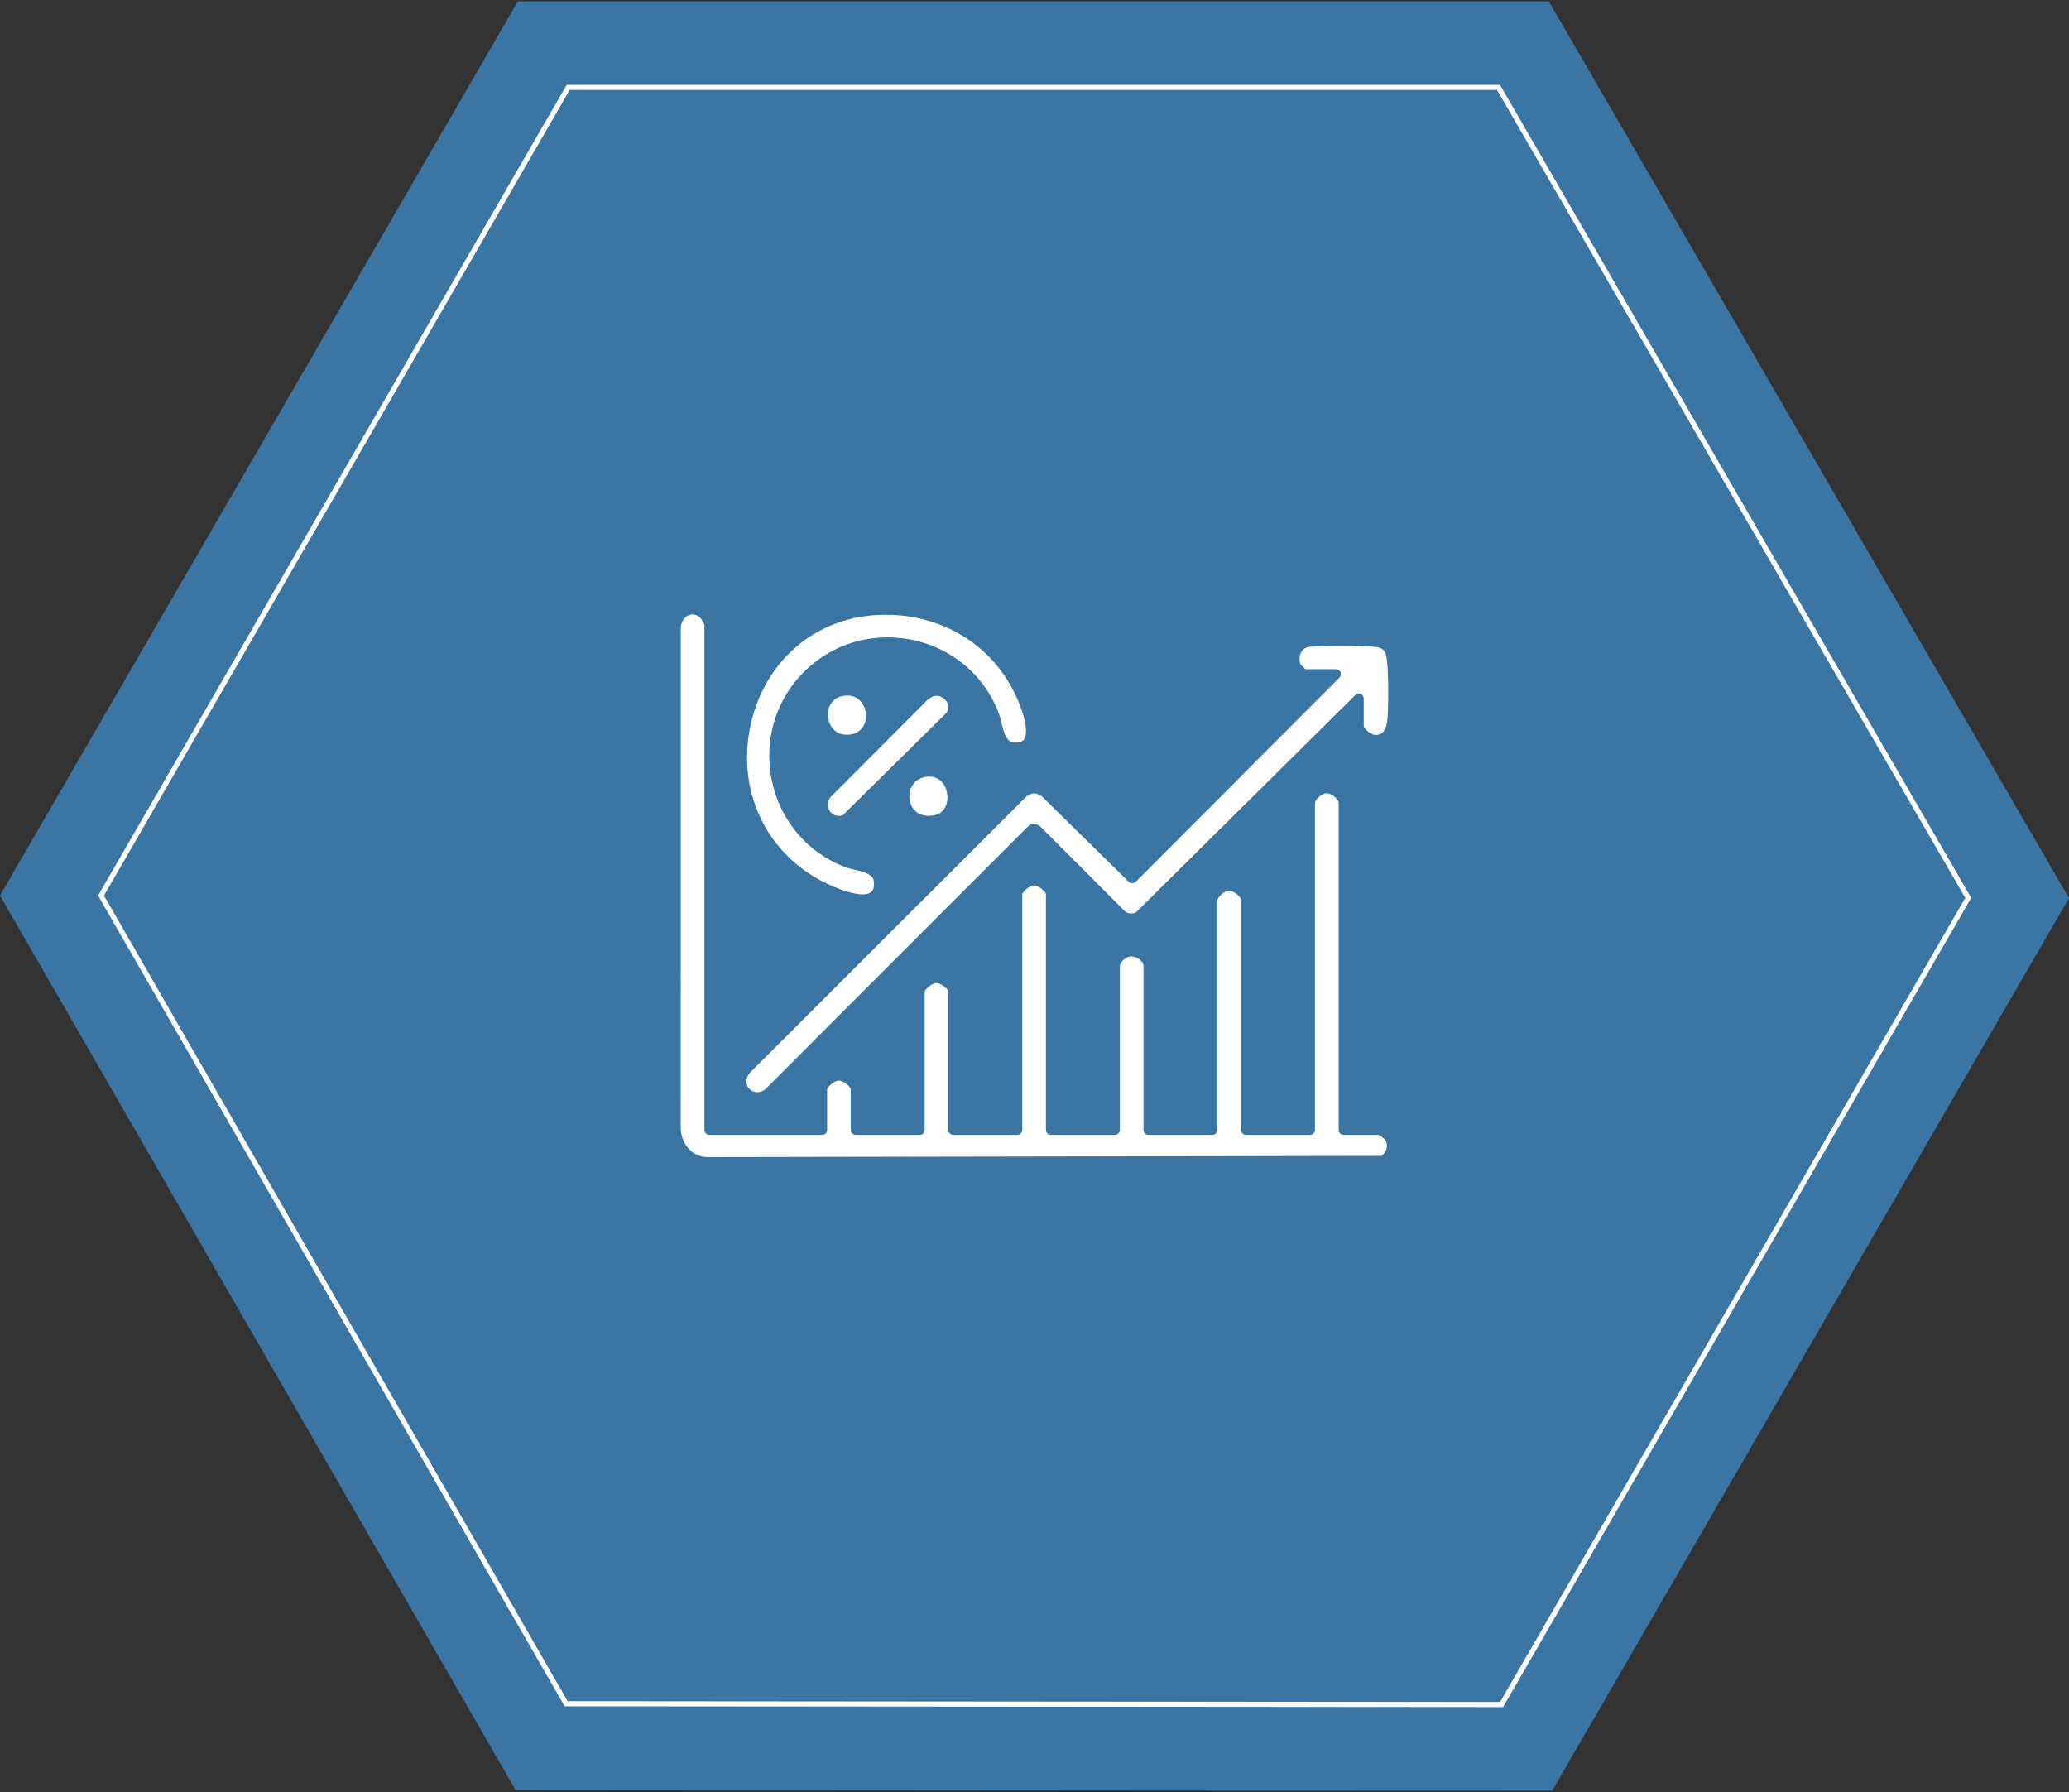
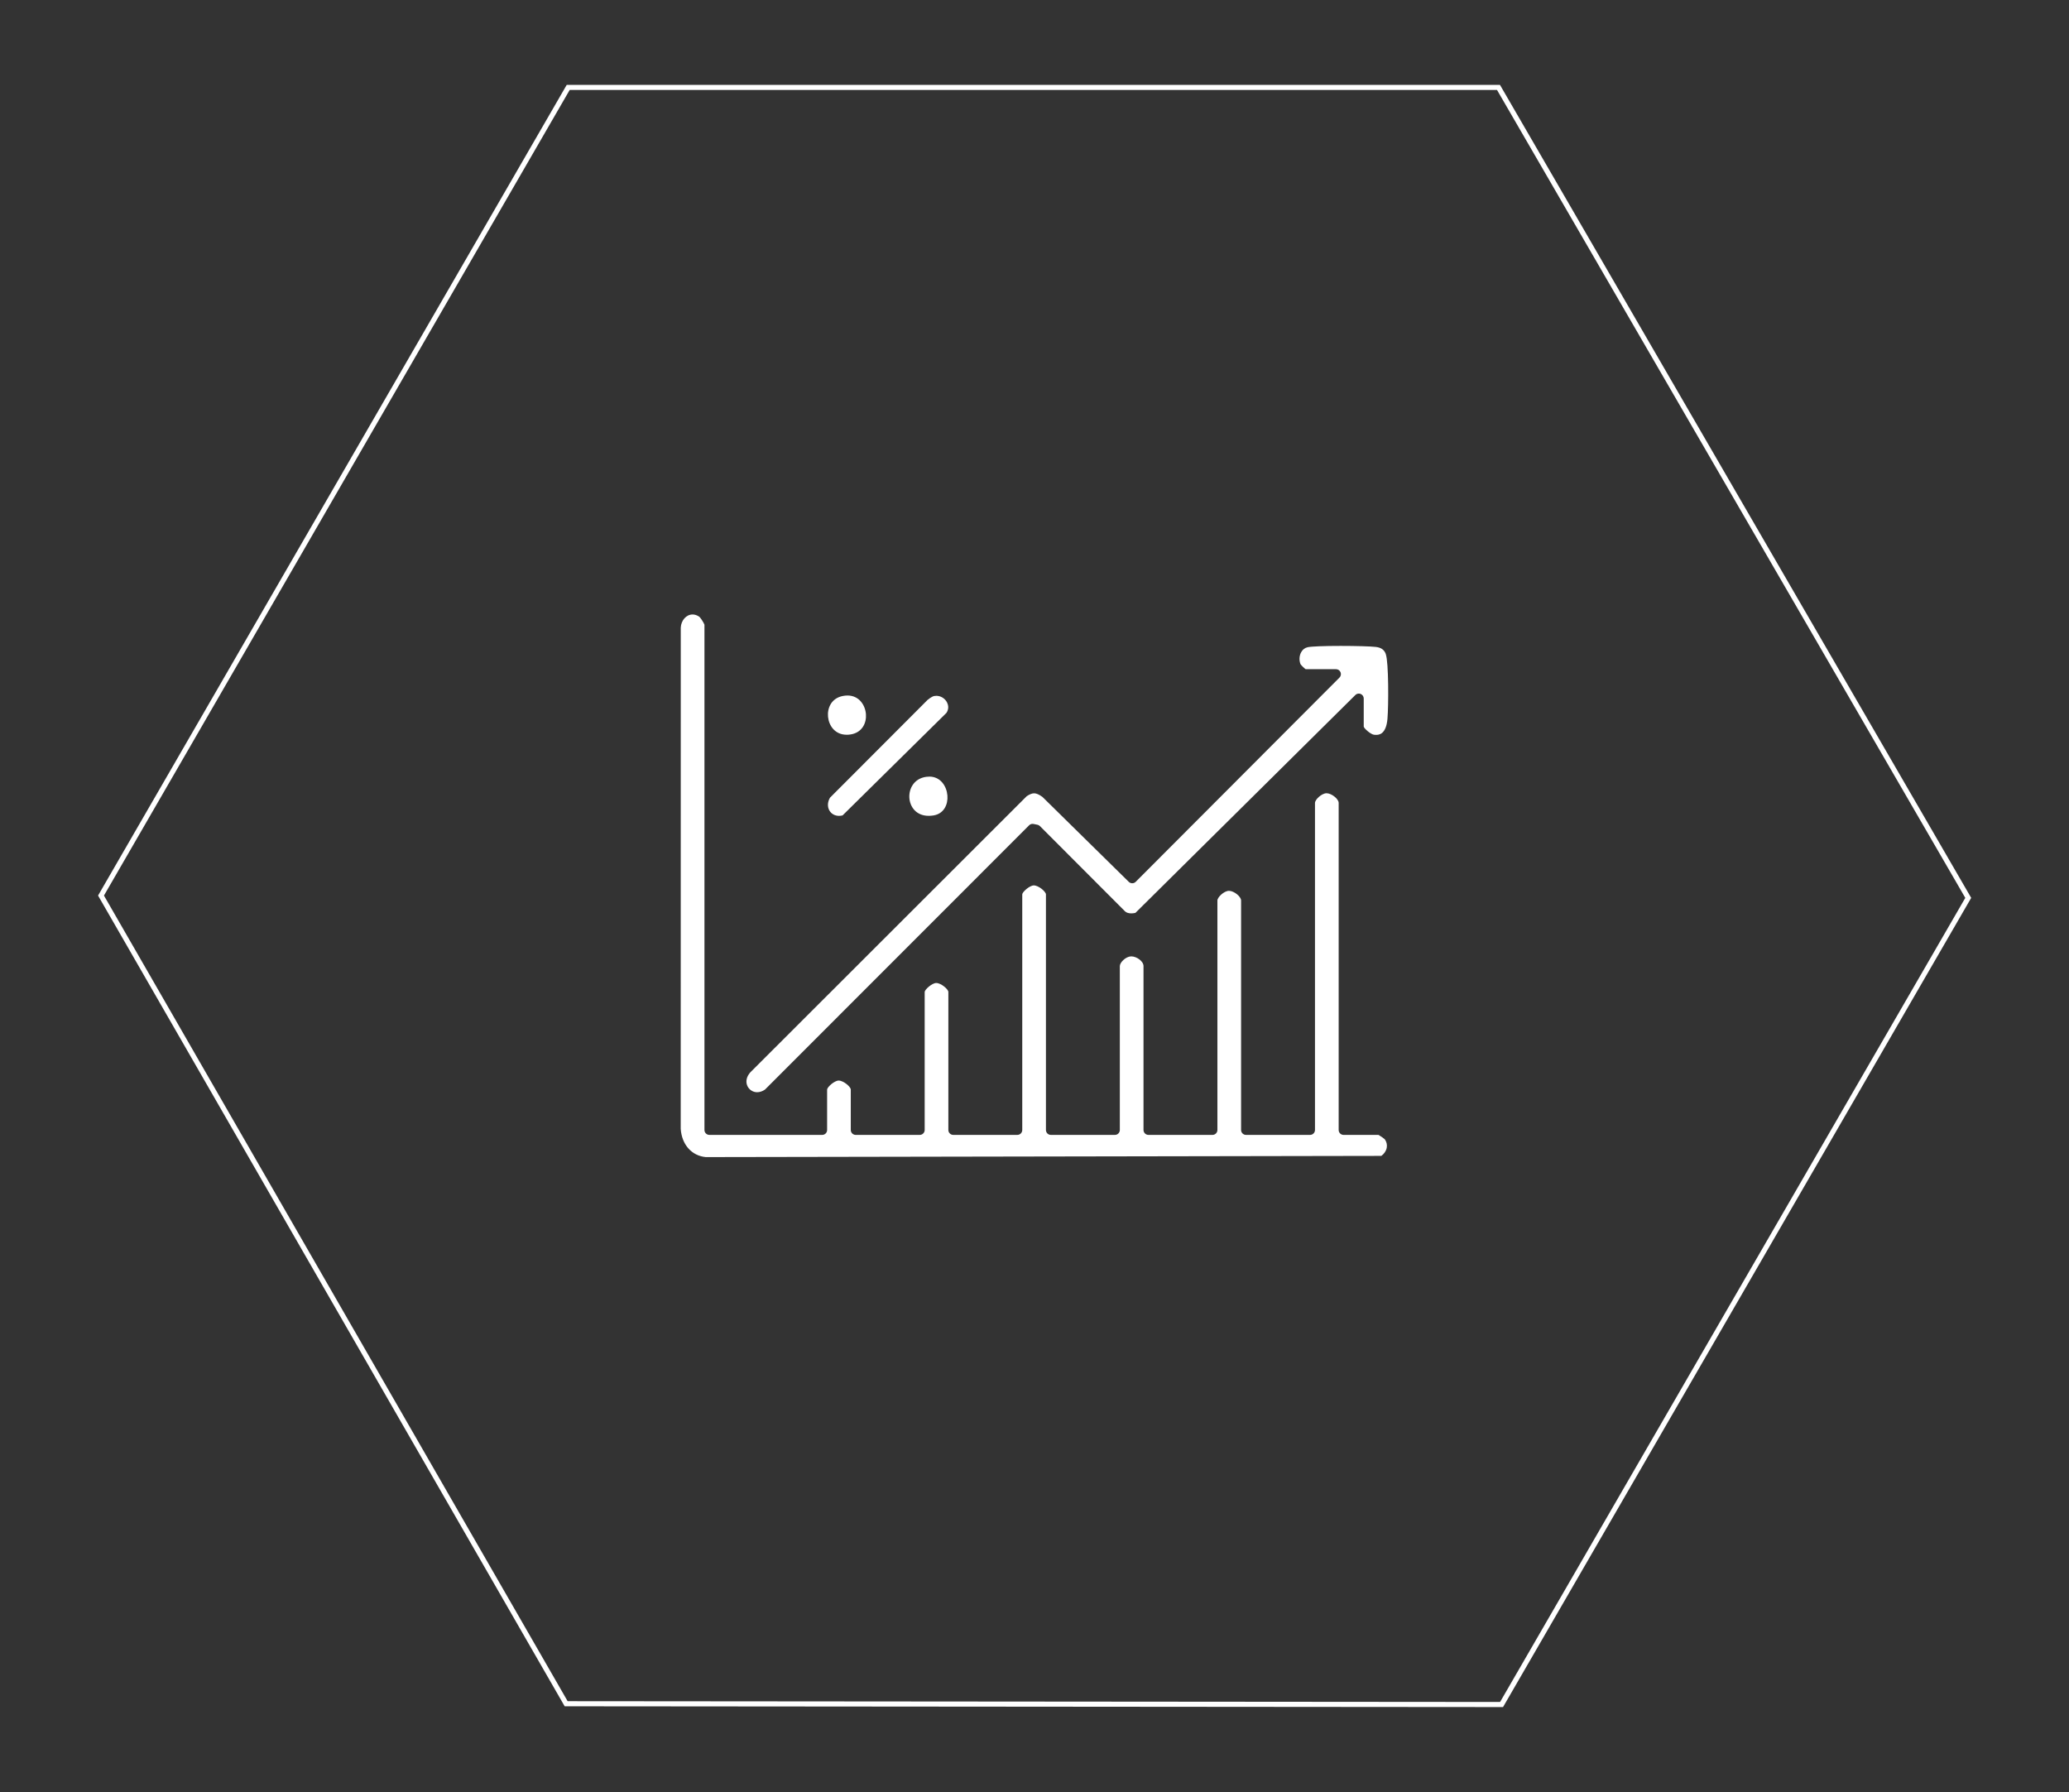
<svg xmlns="http://www.w3.org/2000/svg" id="Layer_1" width="806.4" height="698.4" version="1.1" viewBox="0 0 806.4 698.4">
  <rect x="0" y="0" width="806.4" height="698.4" fill="#333333" stroke="none" />
  <defs>
    <style>
      .st0 {
        fill: #fff;
      }

      .st1 {
        fill: #3c8bc9;
        fill-rule: evenodd;
        opacity: .75;
      }

      .st2 {
        fill: none;
        stroke: #fff;
        stroke-miterlimit: 9.97;
        stroke-width: 1.99px;
      }
    </style>
  </defs>
-   <polygon class="st1" points="0 349 200.93 697.53 604.97 697.83 806.4 350 603.68 .57 201.82 .57 0 349" />
  <polygon class="st2" points="39.37 349 220.66 663.95 585.24 664.25 767.13 349.9 584.04 34.06 221.46 34.06 39.37 349" />
  <g>
    <path class="st0" d="M537.28,442.27h-13.61c-1.06,0-1.92-.86-1.92-1.92v-127.45c0-1.55-2.78-3.77-4.71-3.77h-.11c-1.86.08-4.41,2.47-4.41,3.77v127.45c0,1.06-.86,1.92-1.92,1.92h-24.96c-1.06,0-1.92-.86-1.92-1.92v-89.42c0-1.55-2.78-3.77-4.71-3.77h-.11c-1.86.08-4.41,2.47-4.41,3.77v89.42c0,1.06-.86,1.92-1.92,1.92h-24.96c-1.06,0-1.92-.86-1.92-1.92v-63.87c0-1.91-2.72-3.78-4.74-3.78h-.12c-2.03.06-4.37,2.34-4.37,3.78v63.87c0,1.06-.86,1.92-1.92,1.92h-24.96c-1.06,0-1.92-.86-1.92-1.92v-91.8c0-1.05-2.83-3.51-4.75-3.51-1.7.06-4.48,2.61-4.48,3.51v91.8c0,1.06-.86,1.92-1.92,1.92h-24.96c-1.06,0-1.92-.86-1.92-1.92v-53.77c0-1.05-2.83-3.51-4.75-3.51-1.7.06-4.48,2.61-4.48,3.51v53.77c0,1.06-.86,1.92-1.92,1.92h-24.96c-1.06,0-1.92-.86-1.92-1.92v-15.75c0-1.05-2.83-3.51-4.75-3.51-1.7.06-4.47,2.61-4.47,3.51v15.75c0,1.06-.86,1.92-1.92,1.92h-43.97c-1.06,0-1.92-.86-1.92-1.92v-196.89c-.16-.63-1.58-2.85-2.11-3.19-.83-.53-1.68-.81-2.52-.81-2.43,0-4.45,2.26-4.6,5.1l-.02,195.37c.44,6.16,4.27,10.46,9.75,10.99l263.32-.47c1.1-.79,1.86-1.93,2.1-3.15.23-1.2-.06-2.38-.79-3.36-.25-.27-1.77-1.32-2.42-1.68h0Z" />
    <path class="st0" d="M540.14,254.91c-.64-1.71-1.81-2.55-3.91-2.8-1.93-.23-7.7-.4-13.72-.4-6.42,0-11.47.2-12.85.51-1.13.25-1.99.93-2.57,2.03-.72,1.37-.8,3.14-.21,4.57.2.37,1.46,1.59,1.99,1.96h11.83c.78,0,1.47.46,1.78,1.19.3.72.14,1.54-.42,2.09l-79.41,79.58c-.36.36-.85.56-1.36.56s-.99-.2-1.35-.55l-33.68-33.12c-1.38-.97-2.35-1.38-3.21-1.38-.8,0-1.7.35-2.9,1.14l-107.69,107.58c-1.5,1.67-1.93,3.59-1.18,5.29.67,1.5,2.16,2.48,3.8,2.48,1.01,0,2.04-.34,3.06-1.02l102.96-103c.36-.36.85-.56,1.36-.56.12,0,.25.01.37.04l1.5.3c.37.07.71.26.99.53l33.18,33.24c.57.51,1.38.77,2.41.77.5,0,1.04-.06,1.61-.18l85.73-84.91c.36-.36.84-.56,1.35-.56.26,0,.5.05.74.15.72.3,1.18,1,1.18,1.77v10.96c.12.72,2.71,3,4,3.16.26.03.52.05.76.05.98,0,3.96,0,4.49-6.29.43-5.04.49-22.1-.66-25.17h.03Z" />
-     <path class="st0" d="M319.43,342.89c3.81,2.09,11.65,5.64,16.83,5.64,1.69,0,2.88-.37,3.54-1.11.71-.79.96-2.13.76-4.01-.28-2.57-3.08-3.42-7.31-4.44-1.41-.34-2.75-.66-3.94-1.11-15.21-5.84-25.97-19.04-28.78-35.32-2.81-16.32,2.95-32.43,15.41-43.09,8.45-7.23,18.8-11.05,29.94-11.05,19.55,0,36.58,11.59,43.39,29.51.44,1.17.76,2.47,1.1,3.85,1.09,4.45,2.01,7.38,4.82,7.58.24.02.47.03.7.03,2.24,0,2.99-.83,3.36-1.45,2.02-3.4-1.02-12.81-4.9-19.94-9.69-17.78-28.05-28.4-49.12-28.4-1.88,0-3.79.09-5.68.26-23.63,2.2-42.12,19.17-47.12,43.25-5.09,24.54,5.51,48.01,27.01,59.81h-.01Z" />
+     <path class="st0" d="M319.43,342.89h-.01Z" />
    <path class="st0" d="M369.11,273.73c-.81-1.56-2.45-2.57-4.17-2.57-.29,0-.59.03-.89.09-.31.06-1.05.33-2.51,1.49l-38.05,38.12c-.96,1.65-1.06,3.49-.26,4.94.74,1.34,2.15,2.14,3.77,2.14.45,0,.92-.06,1.4-.18l40.48-39.95c.84-1.28.92-2.72.21-4.07h.02Z" />
    <path class="st0" d="M362.19,302.65c-.38,0-.78.03-1.19.08-4.86.67-6.81,4.74-6.57,8.23.24,3.47,2.66,6.97,7.52,6.97.59,0,1.22-.05,1.86-.15,4.13-.65,5.72-4.35,5.45-7.74-.28-3.56-2.61-7.4-7.07-7.4h0Z" />
    <path class="st0" d="M329.99,286.34c.52,0,1.06-.05,1.61-.14,4.46-.73,6.17-4.5,5.9-7.91-.28-3.49-2.65-7.25-7.19-7.25-.61,0-1.25.07-1.9.2-4.4.89-6.02,4.72-5.68,8.12.35,3.47,2.73,6.97,7.26,6.97h0Z" />
  </g>
</svg>